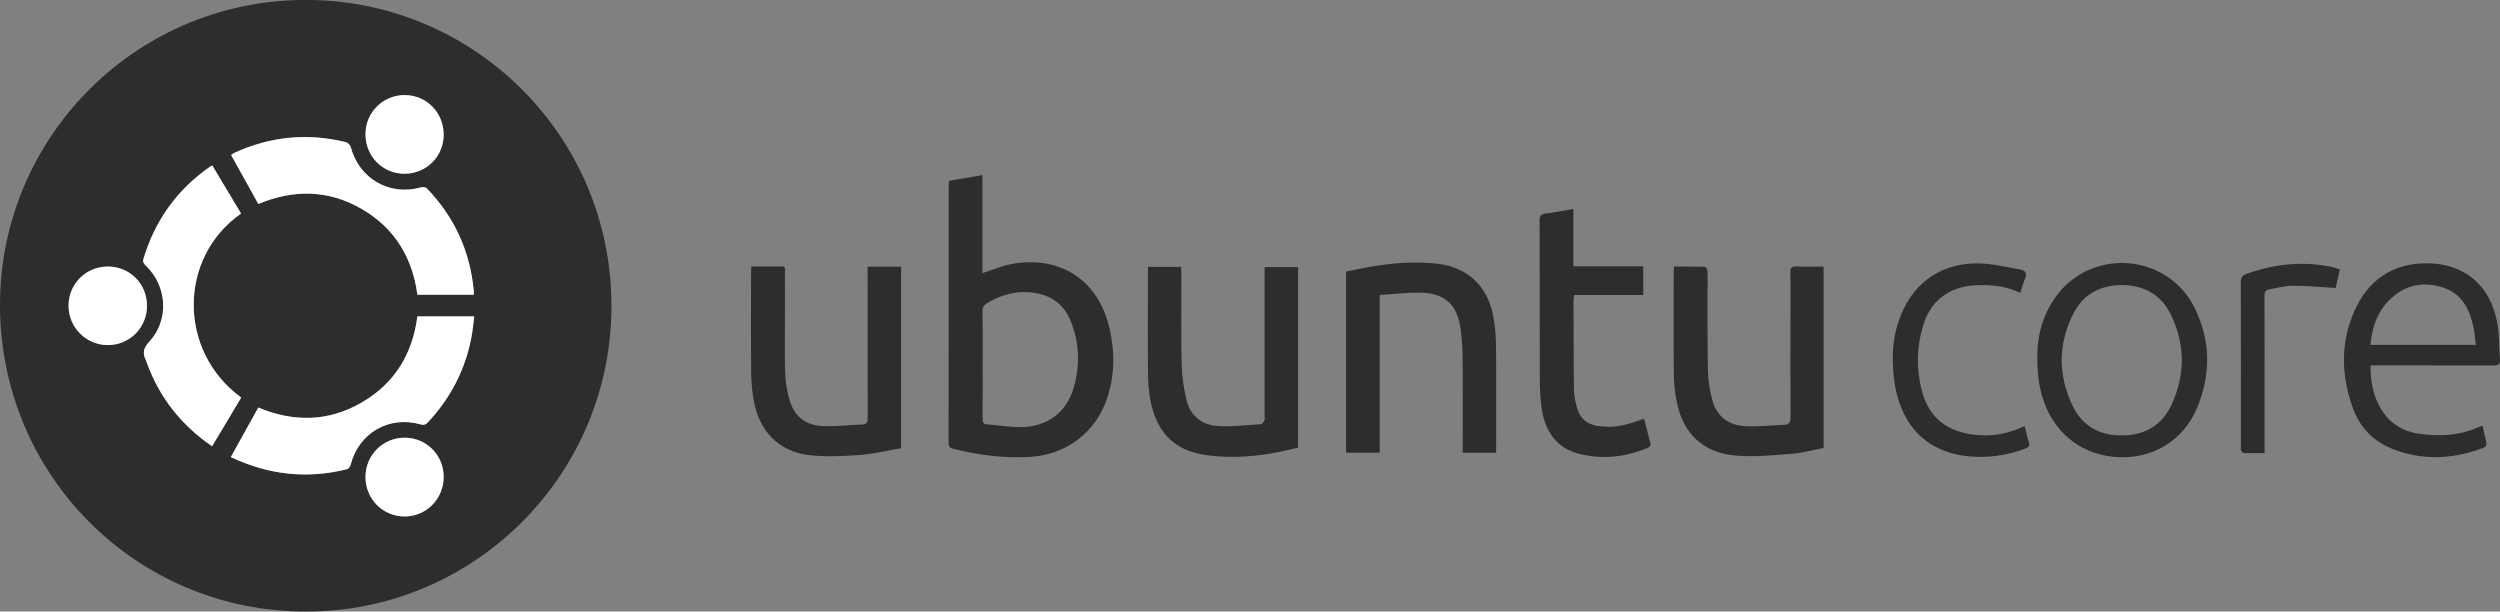
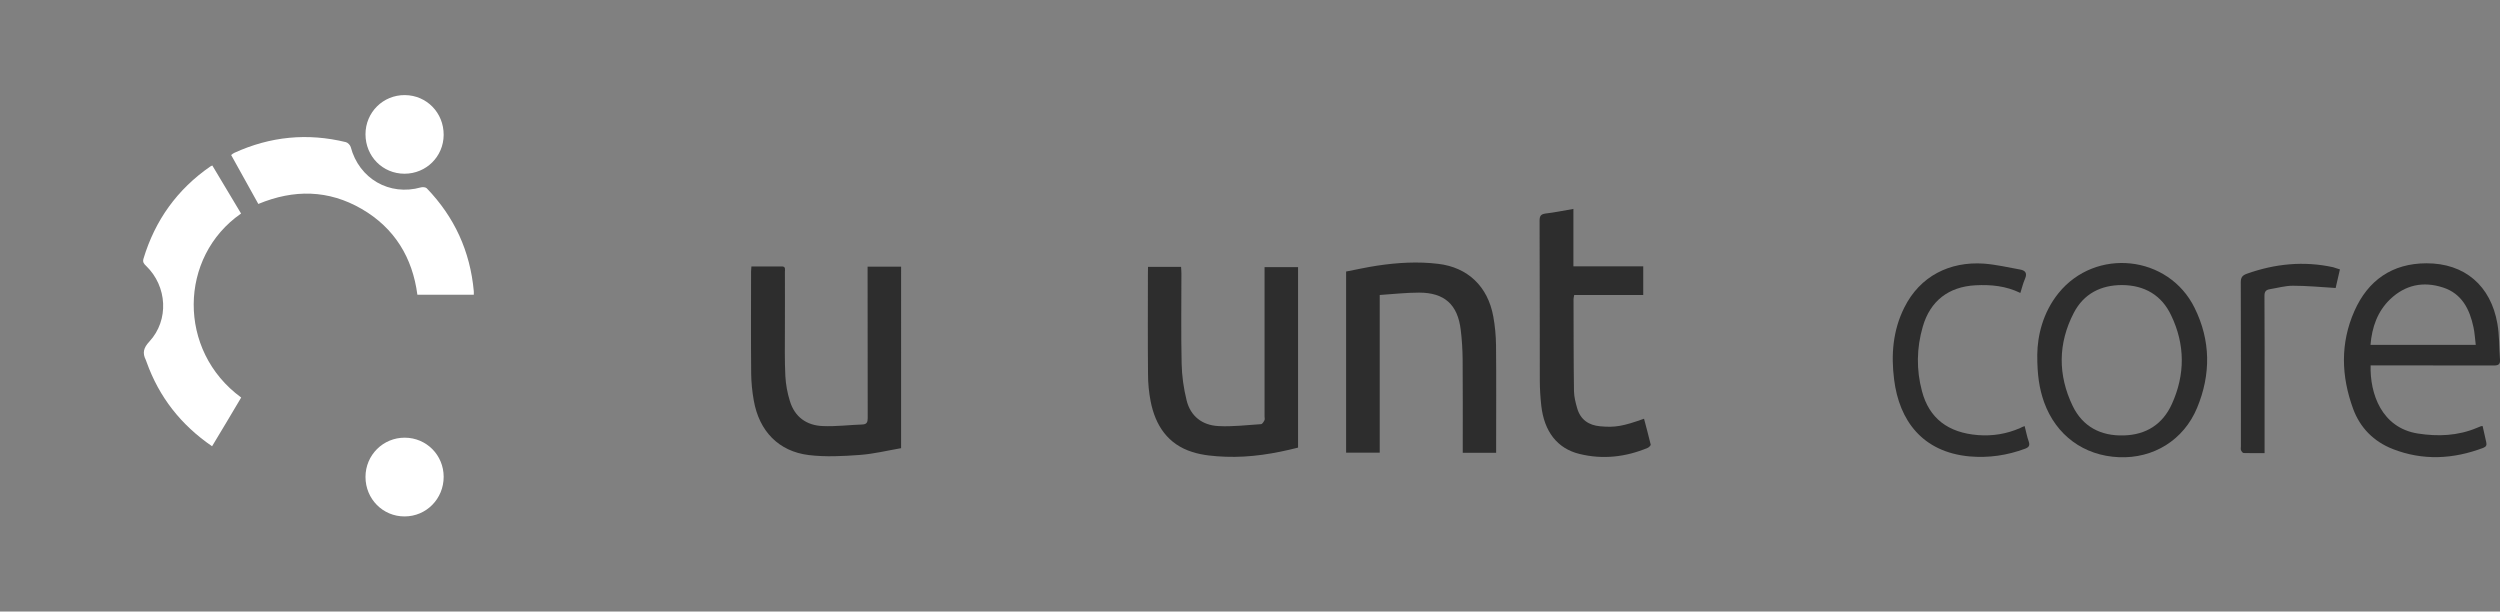
<svg xmlns="http://www.w3.org/2000/svg" id="Layer_1" x="0" y="0" version="1.1" viewBox="-171 449.9 2216.2 542.1" xml:space="preserve">
  <rect x="-171" y="449.9" width="2216.2" height="542.1" fill="#808080" stroke="none" />
  <style type="text/css">.st0{fill:#2d2d2d}.st1{fill:#fff}</style>
  <g>
    <g id="ypBCnK.tif">
      <g id="XMLID_1_">
-         <path id="XMLID_125_" d="M99.9,992C-50.4,992-171.2,870.8-171,719.8c0.2-149.5,122.9-272.7,276.3-269.9 c147.8,2.7,268.3,124.4,265.7,276C368.4,874.6,246.6,992.5,99.9,992z M17,845.5c8.8-14.8,17.3-28.9,25.8-43.1 c-56.8-41.5-55.4-124.8-0.1-163.1c-8.5-14.2-17-28.4-25.5-42.6c-1,0.5-1.4,0.6-1.8,0.9c-29.3,20.3-48.9,47.6-59.2,81.7 c-0.9,2.9,0.3,4.5,2.3,6.4c18.9,18.1,20.6,48.1,2.9,67.1c-5.2,5.6-6.2,10.1-3.1,16.4c0.3,0.6,0.5,1.2,0.7,1.9 C-29.9,801.9-10.6,826.5,17,845.5z M58,630.7c31.6-13.1,62.2-12.6,91.6,4.4s45.1,43.3,49.4,76.1c17,0,33.3,0,50,0 c0-1.5,0.1-2.4,0-3.2c-3.2-35.3-17.1-65.7-41.7-91.2c-1-1-3.6-1.3-5.1-0.8c-28,7.8-54.9-7.7-62.3-35.8c-0.5-1.7-2.6-3.9-4.3-4.3 c-34-8.3-67-5.1-98.9,9.5c-1,0.4-1.8,1.2-2.8,1.9C42,601.8,49.9,616.1,58,630.7z M33.6,855.1c33.7,15.9,67.8,19.5,103.2,10.6 c1.3-0.3,2.7-2.3,3-3.8c7.3-28.3,33.9-43.9,61.9-35.9c2.9,0.8,4.5,0.4,6.5-1.7c20-21.3,33-46.2,38.6-74.9 c1.2-6.1,1.7-12.3,2.6-19.1c-17.5,0-33.9,0-50.4,0c-4.3,33.6-20.4,59.7-49.8,76.6c-29.4,16.9-60,17.2-91.2,4.2 C49.9,825.8,41.9,840.2,33.6,855.1z M153,872.7c0,19.5,15.4,35.1,34.7,35.1c19.3,0,34.6-15.6,34.6-35.1 c0-19.2-15.2-34.6-34.4-34.7C168.5,837.8,153,853.3,153,872.7z M153,568.9c0,19.6,15.2,35,34.6,35c19.3,0,34.6-15.2,34.7-34.4 c0.1-19.6-15-35.2-34.3-35.3C168.6,534,153,549.5,153,568.9z M-40.7,721c0-19.6-15.3-34.9-34.8-34.8c-19.4,0-34.9,15.5-34.8,34.9 c0.1,19.1,15.5,34.5,34.6,34.7C-56.2,755.9-40.7,740.4-40.7,721z" class="st0" />
        <g id="XMLID_2_">
          <path id="XMLID_108_" d="M17,845.5c-27.7-19-46.9-43.6-58-74.5c-0.2-0.6-0.4-1.3-0.7-1.9 c-3.2-6.3-2.1-10.8,3.1-16.4c17.6-19,15.9-49-2.9-67.1c-2-1.9-3.2-3.4-2.3-6.4c10.3-34.1,29.9-61.4,59.2-81.7 c0.4-0.3,0.9-0.4,1.8-0.9c8.5,14.2,17,28.4,25.5,42.6c-55.3,38.3-56.7,121.6,0.1,163.1C34.4,816.6,25.9,830.7,17,845.5z" class="st1" />
          <path id="XMLID_107_" d="M58,630.7c-8.1-14.6-16-28.9-24.1-43.4c1-0.7,1.8-1.5,2.8-1.9 c31.9-14.6,64.9-17.8,98.9-9.5c1.7,0.4,3.8,2.6,4.3,4.3c7.4,28.1,34.3,43.7,62.3,35.8c1.5-0.4,4.1-0.2,5.1,0.8 c24.6,25.5,38.5,55.9,41.7,91.2c0.1,0.8,0,1.6,0,3.2c-16.6,0-33,0-50,0c-4.3-32.8-20.1-59.1-49.4-76.1 C120.2,618.1,89.6,617.6,58,630.7z" class="st1" />
-           <path id="XMLID_106_" d="M33.6,855.1c8.3-15,16.3-29.3,24.4-43.9c31.2,13,61.8,12.7,91.2-4.2s45.5-43,49.8-76.6 c16.5,0,32.9,0,50.4,0c-0.9,6.8-1.4,13-2.6,19.1c-5.6,28.7-18.6,53.6-38.6,74.9c-1.9,2.1-3.6,2.5-6.5,1.7 c-28-7.9-54.7,7.7-61.9,35.9c-0.4,1.5-1.8,3.5-3,3.8C101.4,874.7,67.3,871,33.6,855.1z" class="st1" />
          <path id="XMLID_105_" d="M153,872.7c0-19.4,15.6-34.9,34.9-34.8c19.2,0.1,34.4,15.5,34.4,34.7 c0,19.5-15.4,35.1-34.6,35.1C168.4,907.8,153,892.2,153,872.7z" class="st1" />
          <path id="XMLID_104_" d="M153,568.9c0-19.4,15.6-34.9,35-34.7c19.3,0.2,34.4,15.7,34.3,35.3 c-0.1,19.2-15.5,34.4-34.7,34.4C168.2,603.9,153,588.5,153,568.9z" class="st1" />
-           <path id="XMLID_103_" d="M-40.7,721c0,19.4-15.5,34.9-34.9,34.8c-19.1-0.1-34.5-15.6-34.6-34.7 c-0.1-19.4,15.3-34.9,34.8-34.9C-56,686.2-40.7,701.4-40.7,721z" class="st1" />
        </g>
-         <path id="XMLID_122_" d="M670.3,610.2c9.9-1.7,19.4-3.3,29.6-5.1c0,29.3,0,58.2,0,86.9c8.8-2.8,17-6.4,25.5-8 c43.3-8,77.1,14,87.1,56.7c5,21.3,4.8,42.7-2.5,63.5c-10.5,29.8-36.3,48.8-67.8,50.7c-23.2,1.4-45.8-1.5-68.3-7.2 c-2.9-0.7-4-2-4-5.1c0.1-76.3,0.1-152.7,0.1-229C670.1,612.7,670.2,611.7,670.3,610.2z M700.1,773.1c0,16,0.1,32-0.1,47.9 c0,3.3,0.8,4.9,4.2,5.1c10.4,0.8,20.9,2.7,31.2,2.4c22.1-0.7,38.4-12.9,44.9-33.3c6.4-20.3,5.8-40.8-2.1-60.6 c-5.5-13.9-16.2-22.4-31.2-24.9c-15.3-2.6-29.3,0.9-42.6,8.6c-3.2,1.9-4.6,4-4.5,7.9C700.3,741.8,700.1,757.5,700.1,773.1z" class="st0" />
-         <path id="XMLID_121_" d="M1313,686.2c9.3,0,18.1-0.1,26.9,0.2c1,0,2.7,2.2,2.7,3.5c0.3,6.3,0.1,12.7,0.1,19 c0.1,23.8-0.2,47.6,0.4,71.4c0.2,8.2,1.8,16.6,3.9,24.5c4,14.6,14.6,22.2,29.2,22.9c11.4,0.6,22.9-0.8,34.4-1.2 c4.4-0.2,5.7-2,5.7-6.5c-0.2-29.6-0.1-59.3-0.1-88.9c0-13.2,0.2-26.3-0.1-39.5c-0.1-4.5,1.4-5.7,5.7-5.5 c7.8,0.3,15.6,0.1,23.8,0.1c0,53.6,0,106.8,0,160.8c-9.3,1.8-18.8,4.5-28.5,5.2c-16.2,1.3-32.6,2.9-48.7,1.6 c-29.9-2.3-47.9-19.7-53.3-49.2c-1.5-8-2.3-16.2-2.3-24.3c-0.3-30-0.1-60-0.1-89.9C1312.7,689.2,1312.9,688.1,1313,686.2z" class="st0" />
        <path id="XMLID_120_" d="M627.8,847.2c-12.1,2.1-24.3,5.1-36.6,6c-15,1.1-30.4,1.9-45.3,0.1 c-26.7-3.3-43.9-21.2-48.7-48.4c-1.4-7.8-2.2-15.9-2.3-23.8c-0.3-30.2-0.1-60.3-0.1-90.5c0-1.3,0.2-2.6,0.3-4.5 c9.2,0,18.1,0,27.1,0c3.5,0,2.6,2.9,2.6,4.8c0.1,16.8,0,33.7,0,50.5c0,14-0.3,28,0.4,42c0.4,7.4,1.8,14.9,4,22 c4.3,14.2,14.9,21.7,29.3,22.2c11.6,0.5,23.2-1,34.9-1.4c4-0.1,4.8-2.1,4.8-5.7c-0.1-42.7-0.1-85.3-0.1-128c0-2,0-3.9,0-6.2 c10.2,0,19.7,0,29.7,0C627.8,739.9,627.8,793.1,627.8,847.2z" class="st0" />
        <path id="XMLID_119_" d="M1155.3,851.3c-10.2,0-19.6,0-29.6,0c0-2.3,0-4.2,0-6.2c0-25.5,0.1-51-0.1-76.5 c-0.1-8.8-0.6-17.6-1.7-26.4c-2.7-22.3-14.4-32.9-36.9-32.9c-11.4,0-22.9,1.3-34.9,2.1c0,47.1,0,93.3,0,139.8 c-10.2,0-19.8,0-29.8,0c0-53.3,0-106.5,0-160.6c9-1.7,18.2-3.8,27.5-5.2c18-2.7,36.1-3.8,54.2-1.6c26.1,3.1,44,20,48.8,46.8 c1.5,8.3,2.3,16.8,2.4,25.3c0.3,29.7,0.1,59.3,0.1,89C1155.3,846.8,1155.3,848.8,1155.3,851.3z" class="st0" />
        <path id="XMLID_118_" d="M846.7,686.5c9.9,0,19.3,0,29.3,0c0.1,2,0.3,3.9,0.3,5.8c0,26.7-0.4,53.3,0.2,80 c0.2,10.9,1.8,21.9,4.4,32.5c3.5,14.2,14,22.1,28.2,22.8c12.5,0.7,25.2-0.9,37.8-1.7c1.1-0.1,2.3-2,3-3.4 c0.5-0.9,0.1-2.3,0.1-3.5c0-42,0-84,0-125.9c0-2,0-4,0-6.4c10,0,19.7,0,29.7,0c0,53.3,0,106.5,0,160c-21.1,5.4-42.4,8.9-64.2,8.1 c-9.9-0.4-20.1-1.2-29.5-4.2c-21.7-6.8-32.8-23.5-37-45c-1.5-7.8-2.3-15.8-2.3-23.8c-0.3-29.7-0.1-59.3-0.1-89 C846.7,690.8,846.7,688.8,846.7,686.5z" class="st0" />
        <path id="XMLID_115_" d="M2029.8,827.6c1.1,4.9,2.1,9.7,3.2,14.3c0.6,2.5,0,4-2.6,5c-26.7,10.1-53.6,11.5-80.4,1 c-16.7-6.6-28.8-18.7-35-35.6c-10.6-28.9-11.5-58.1,1.1-86.6c12.1-27.4,33.6-42.3,63.8-42.4c34-0.1,57.2,19.9,63,53.6 c1.8,10.4,1.5,21.2,2.3,31.8c0.3,4.3-1.6,5.2-5.5,5.2c-34.5-0.1-69-0.1-103.4-0.1c-1.9,0-3.9,0-5.8,0 c-0.7,25.2,9.8,55.3,41.8,60.4c17.9,2.8,35.5,2.1,52.4-5c1.2-0.5,2.5-1,3.7-1.5C2028.6,827.6,2028.9,827.7,2029.8,827.6z M1930.4,755.6c31.1,0,62,0,93.3,0c-0.7-5.5-0.9-10.6-2-15.6c-3.4-16-10.3-29.9-27.2-35.3c-17.4-5.6-33.3-2.3-46.7,10.5 C1936.6,726,1931.7,739.9,1930.4,755.6z" class="st0" />
        <path id="XMLID_114_" d="M1223.8,635.1c0,17.3,0,33.8,0,50.9c20.8,0,41.2,0,61.9,0c0,8.8,0,16.8,0,25.4 c-20.5,0-40.7,0-61.2,0c-0.3,1.6-0.6,2.7-0.6,3.7c0.1,27.2,0,54.3,0.4,81.5c0.1,5.1,1.4,10.2,2.8,15.1 c2.9,10.2,10.2,15.2,20.5,16.1c13.1,1.2,20,0,38.8-6.7c2,7.7,4.1,15.3,5.9,22.9c0.2,0.7-1.5,2.4-2.6,2.9 c-19.6,8.2-39.9,10.5-60.6,5.4c-19.6-4.8-31.2-19.8-33.8-42.8c-0.8-7.4-1.3-14.9-1.3-22.4c-0.1-47.2,0-94.3-0.2-141.5 c0-4.1,1-5.8,5.2-6.4C1206.9,638.3,1214.9,636.6,1223.8,635.1z" class="st0" />
        <path id="XMLID_111_" d="M1635,764.2c0.2-16.5,4.8-37,18.8-54.4c32.9-40.7,97.6-33.9,120.7,13.1 c14.3,28.9,14.5,58.9,2.2,88.5c-11.9,28.7-38.8,45.1-69.3,43.8c-31.1-1.3-55.8-19.4-66.4-48.9 C1636.8,794.4,1634.9,782.1,1635,764.2z M1710.1,702.6c-19,0-34,7.9-42.7,24.6c-14.1,27.1-14.2,55.2-1,82.6 c8.9,18.3,24.8,26.7,45.2,26.1c19.9-0.5,34.6-9.9,42.7-27.8c11.9-26.1,11.8-52.8-0.6-78.6 C1745.3,711.6,1730.1,702.7,1710.1,702.6z" class="st0" />
        <path id="XMLID_110_" d="M1623.8,827.6c1.3,4.9,2.1,9.4,3.6,13.6c1.2,3.5,0.3,5.1-3,6.4c-16,6-32.5,8.4-49.5,6.9 c-41.9-3.9-62.3-32-66.8-68.1c-2.8-22-1.1-43.6,9-63.8c13.9-28,40.4-41.1,70.6-39c10.7,0.8,21.3,3.3,31.9,5.2 c4.9,0.8,6.7,3.3,4.5,8.3c-1.7,3.9-2.7,8.1-4.1,12.5c-12.9-6.3-26.2-7.5-39.8-6.8c-23.8,1.3-40.1,13.8-46.7,36.7 c-5.5,18.9-5.8,38.2-0.7,57.2c6.3,23.9,23,36.8,49.6,38.9c13,1,25.5-1,37.5-6.3C1620.8,828.7,1622.1,828.3,1623.8,827.6z" class="st0" />
        <path id="XMLID_109_" d="M1903.3,688.7c-1.5,6.3-2.8,11.9-3.8,16.5c-13-0.8-25.5-2-37.9-2c-6.9,0-13.8,2-20.6,3.1 c-3.6,0.6-4.7,2.5-4.6,6.2c0.2,30.6,0.1,61.3,0.1,91.9c0,13.7,0,27.3,0,41c0,1.8,0,3.6,0,6.2c-6.5,0-12.6,0.1-18.6-0.1 c-0.8,0-1.9-1.5-2.3-2.5s-0.1-2.3-0.1-3.5c0-48.5,0.1-96.9-0.1-145.4c0-4.2,1.4-6.1,5.3-7.5c25-8.9,50.5-11.5,76.6-5.8 C1899,687.3,1900.8,688,1903.3,688.7z" class="st0" />
      </g>
    </g>
  </g>
</svg>